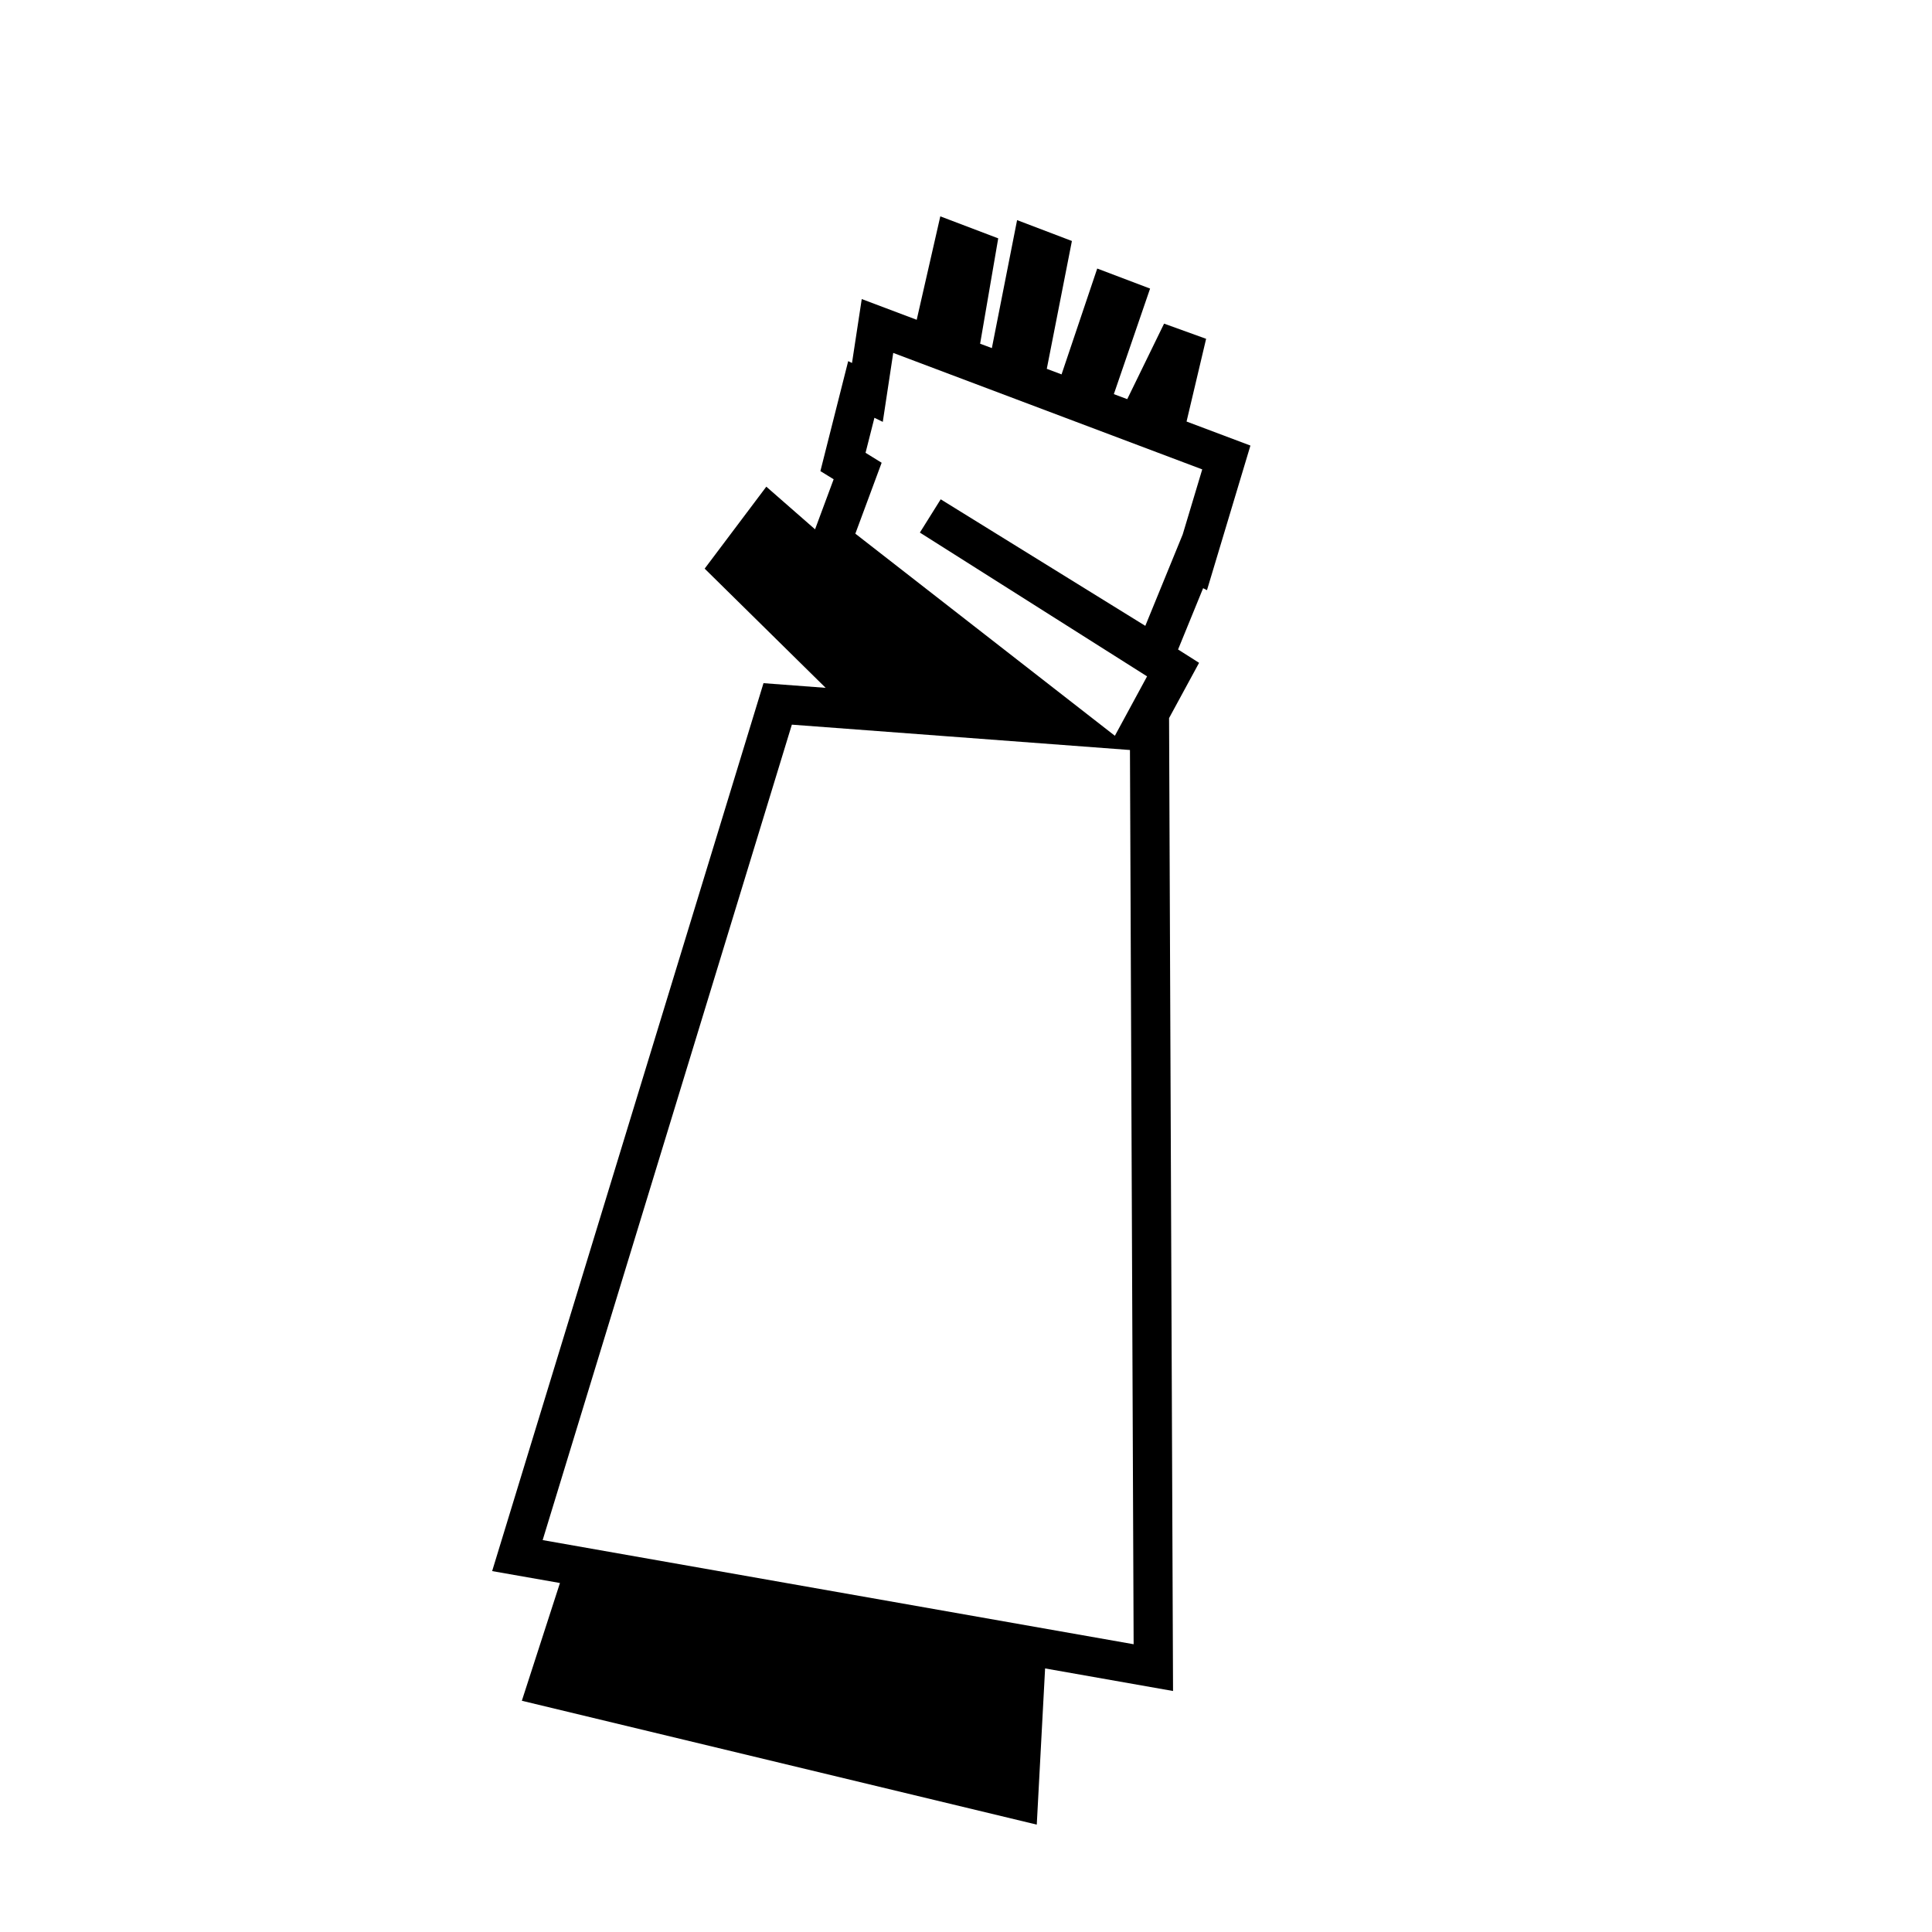
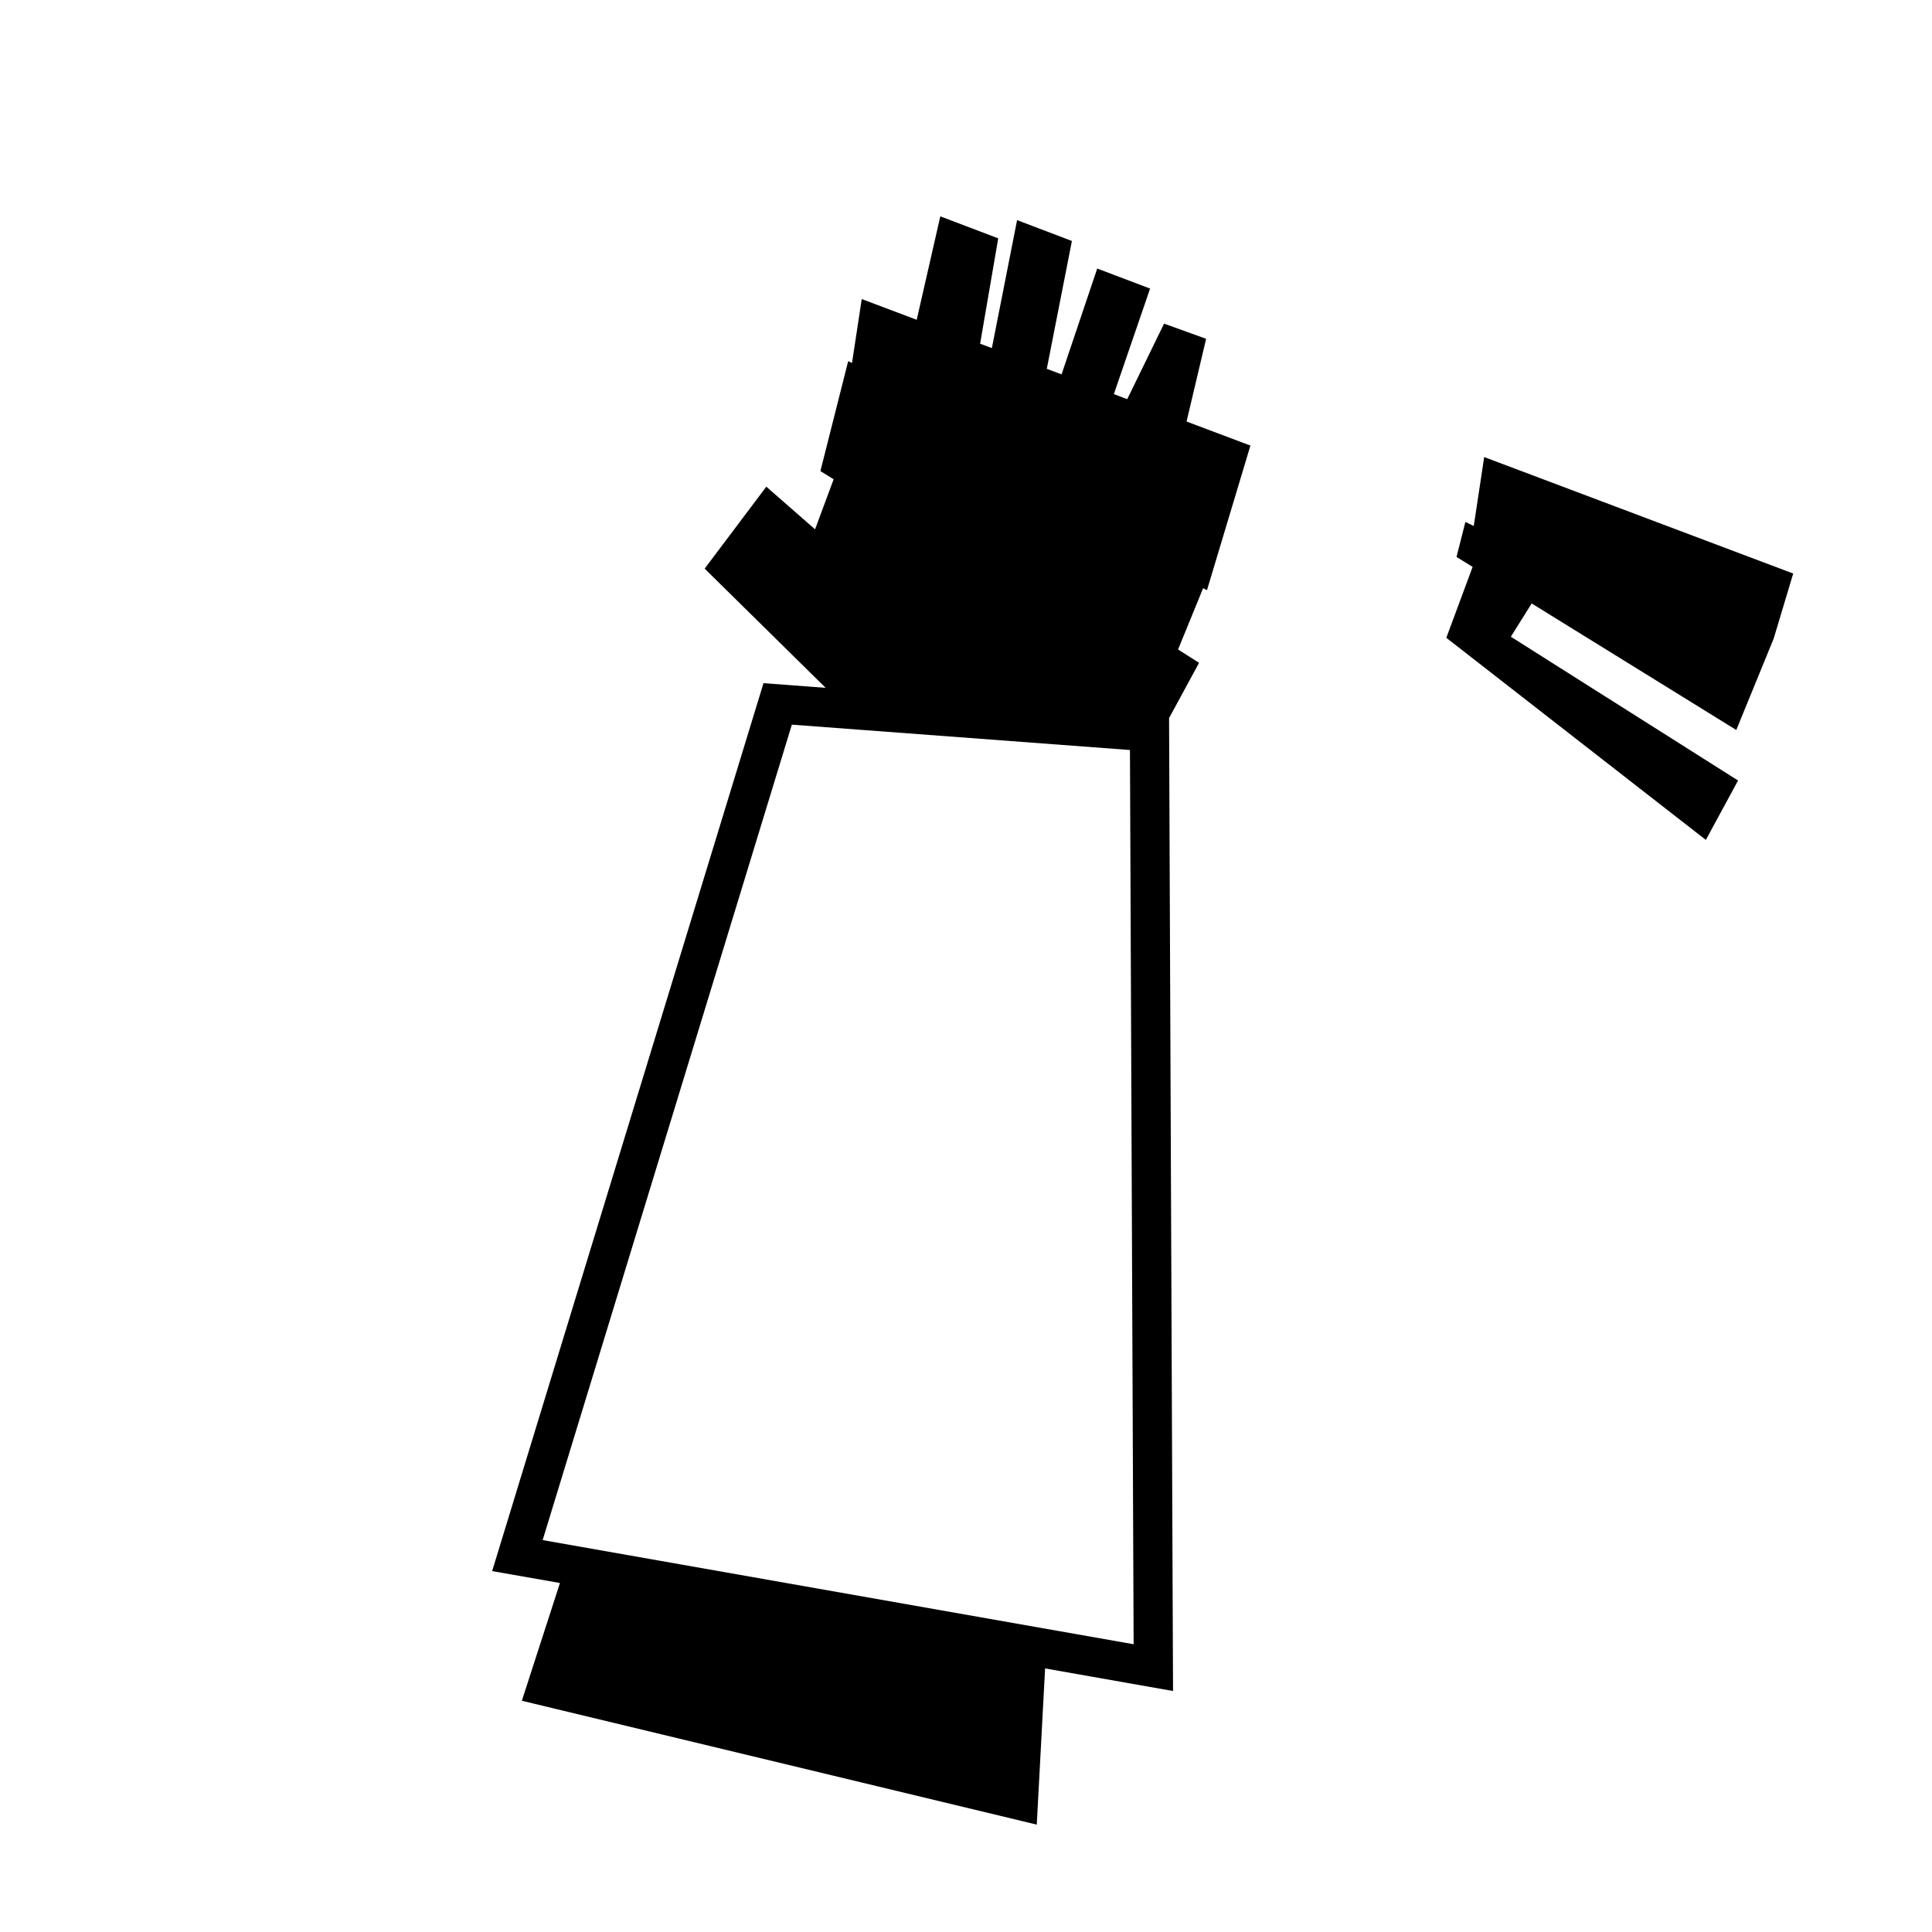
<svg xmlns="http://www.w3.org/2000/svg" fill="#000000" width="800px" height="800px" version="1.1" viewBox="144 144 512 512">
-   <path d="m458.45 255.71 5.184-21.922-11.141-4.023-9.762 20.012-3.551-1.328 9.605-27.973-14.008-5.312-9.453 28.051-3.914-1.473 6.656-33.879-14.527-5.531-6.684 33.918-3.113-1.164 4.797-27.922-15.348-5.832-6.254 27.414-14.566-5.492-2.582 16.938-1.008-0.492-7.367 29.148 3.512 2.16-4.926 13.266-12.918-11.301-16.34 21.719 32.066 31.59-16.473-1.238-71.91 235.31 17.969 3.156-10.098 31.207 136.46 32.824 2.207-41.391 33.906 5.981-1.051-257.83 7.953-14.648-5.57-3.531 6.641-16.246 1.02 0.527 11.516-38.324zm-170.64 296.43 66.039-216.1 89.602 6.719 0.973 236.98zm169.62-266.51-9.91 24.227-54.223-33.535-5.519 8.816 60.211 38.105-8.535 15.746-68.777-53.562 6.969-18.793-4.266-2.637 2.352-9.281 2.215 1.082 2.769-18.273 81.891 30.867z" />
+   <path d="m458.45 255.71 5.184-21.922-11.141-4.023-9.762 20.012-3.551-1.328 9.605-27.973-14.008-5.312-9.453 28.051-3.914-1.473 6.656-33.879-14.527-5.531-6.684 33.918-3.113-1.164 4.797-27.922-15.348-5.832-6.254 27.414-14.566-5.492-2.582 16.938-1.008-0.492-7.367 29.148 3.512 2.16-4.926 13.266-12.918-11.301-16.34 21.719 32.066 31.59-16.473-1.238-71.91 235.31 17.969 3.156-10.098 31.207 136.46 32.824 2.207-41.391 33.906 5.981-1.051-257.83 7.953-14.648-5.57-3.531 6.641-16.246 1.02 0.527 11.516-38.324zm-170.64 296.43 66.039-216.1 89.602 6.719 0.973 236.98m169.62-266.51-9.91 24.227-54.223-33.535-5.519 8.816 60.211 38.105-8.535 15.746-68.777-53.562 6.969-18.793-4.266-2.637 2.352-9.281 2.215 1.082 2.769-18.273 81.891 30.867z" />
</svg>